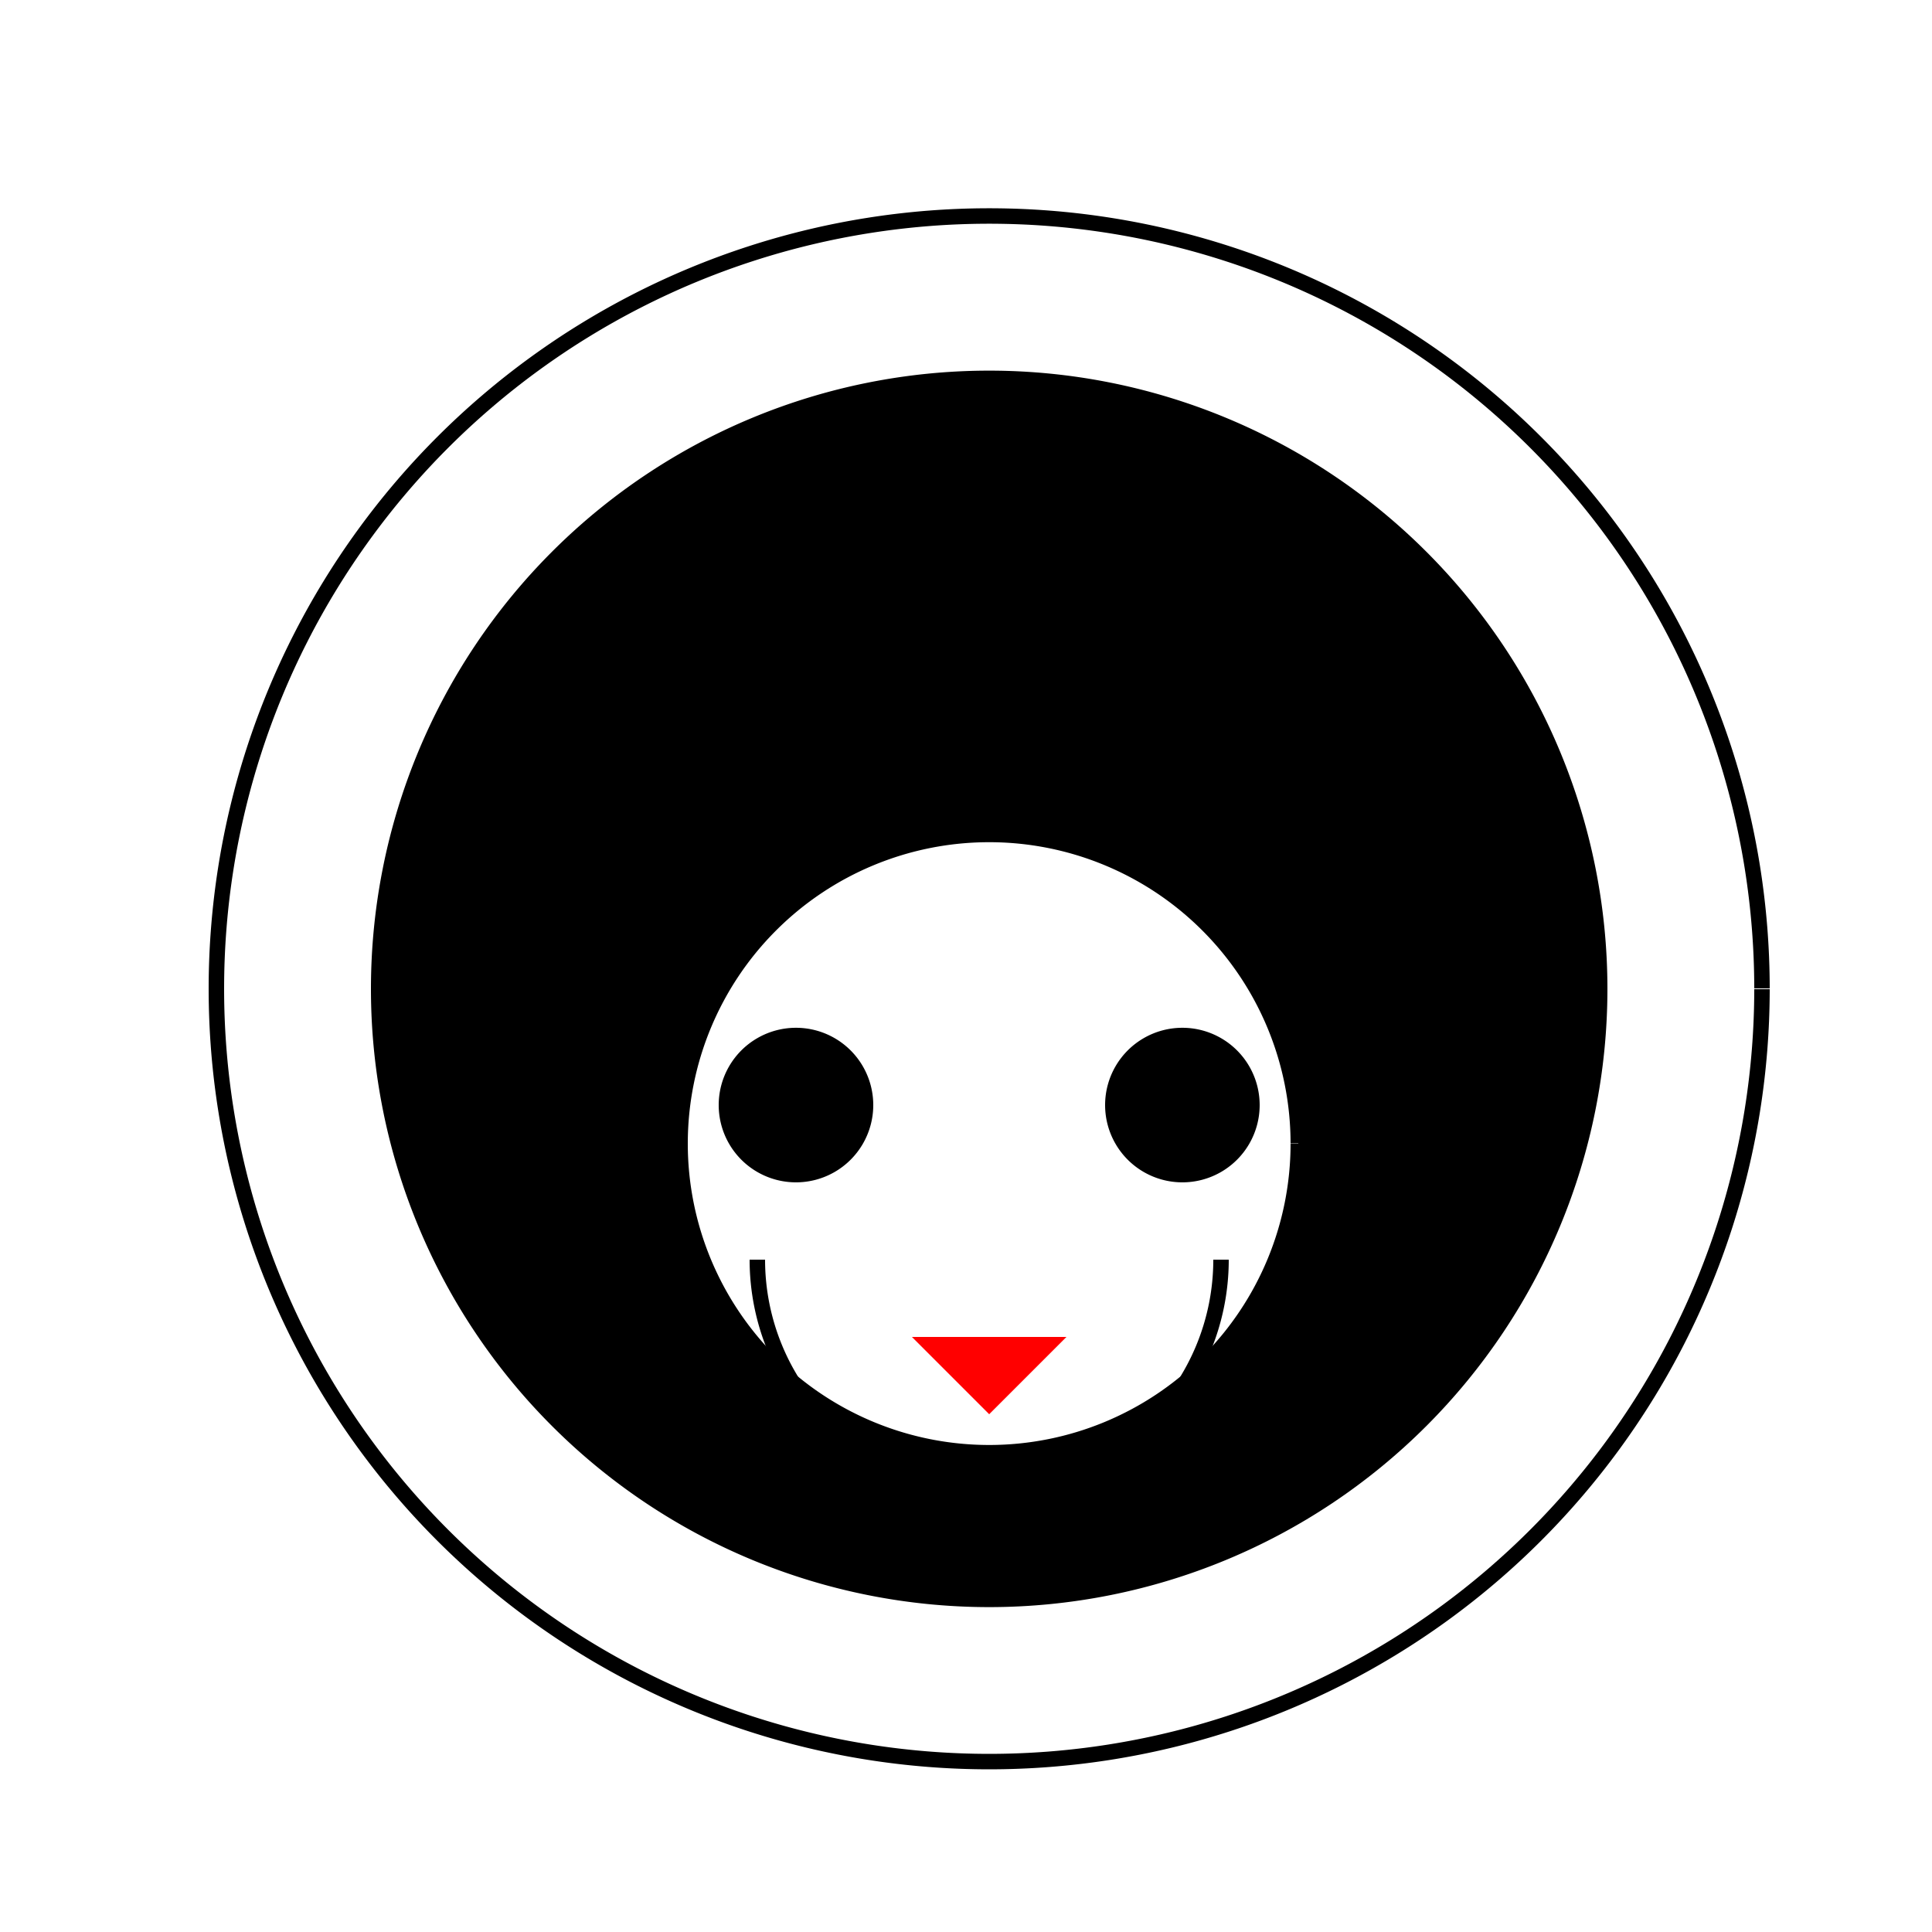
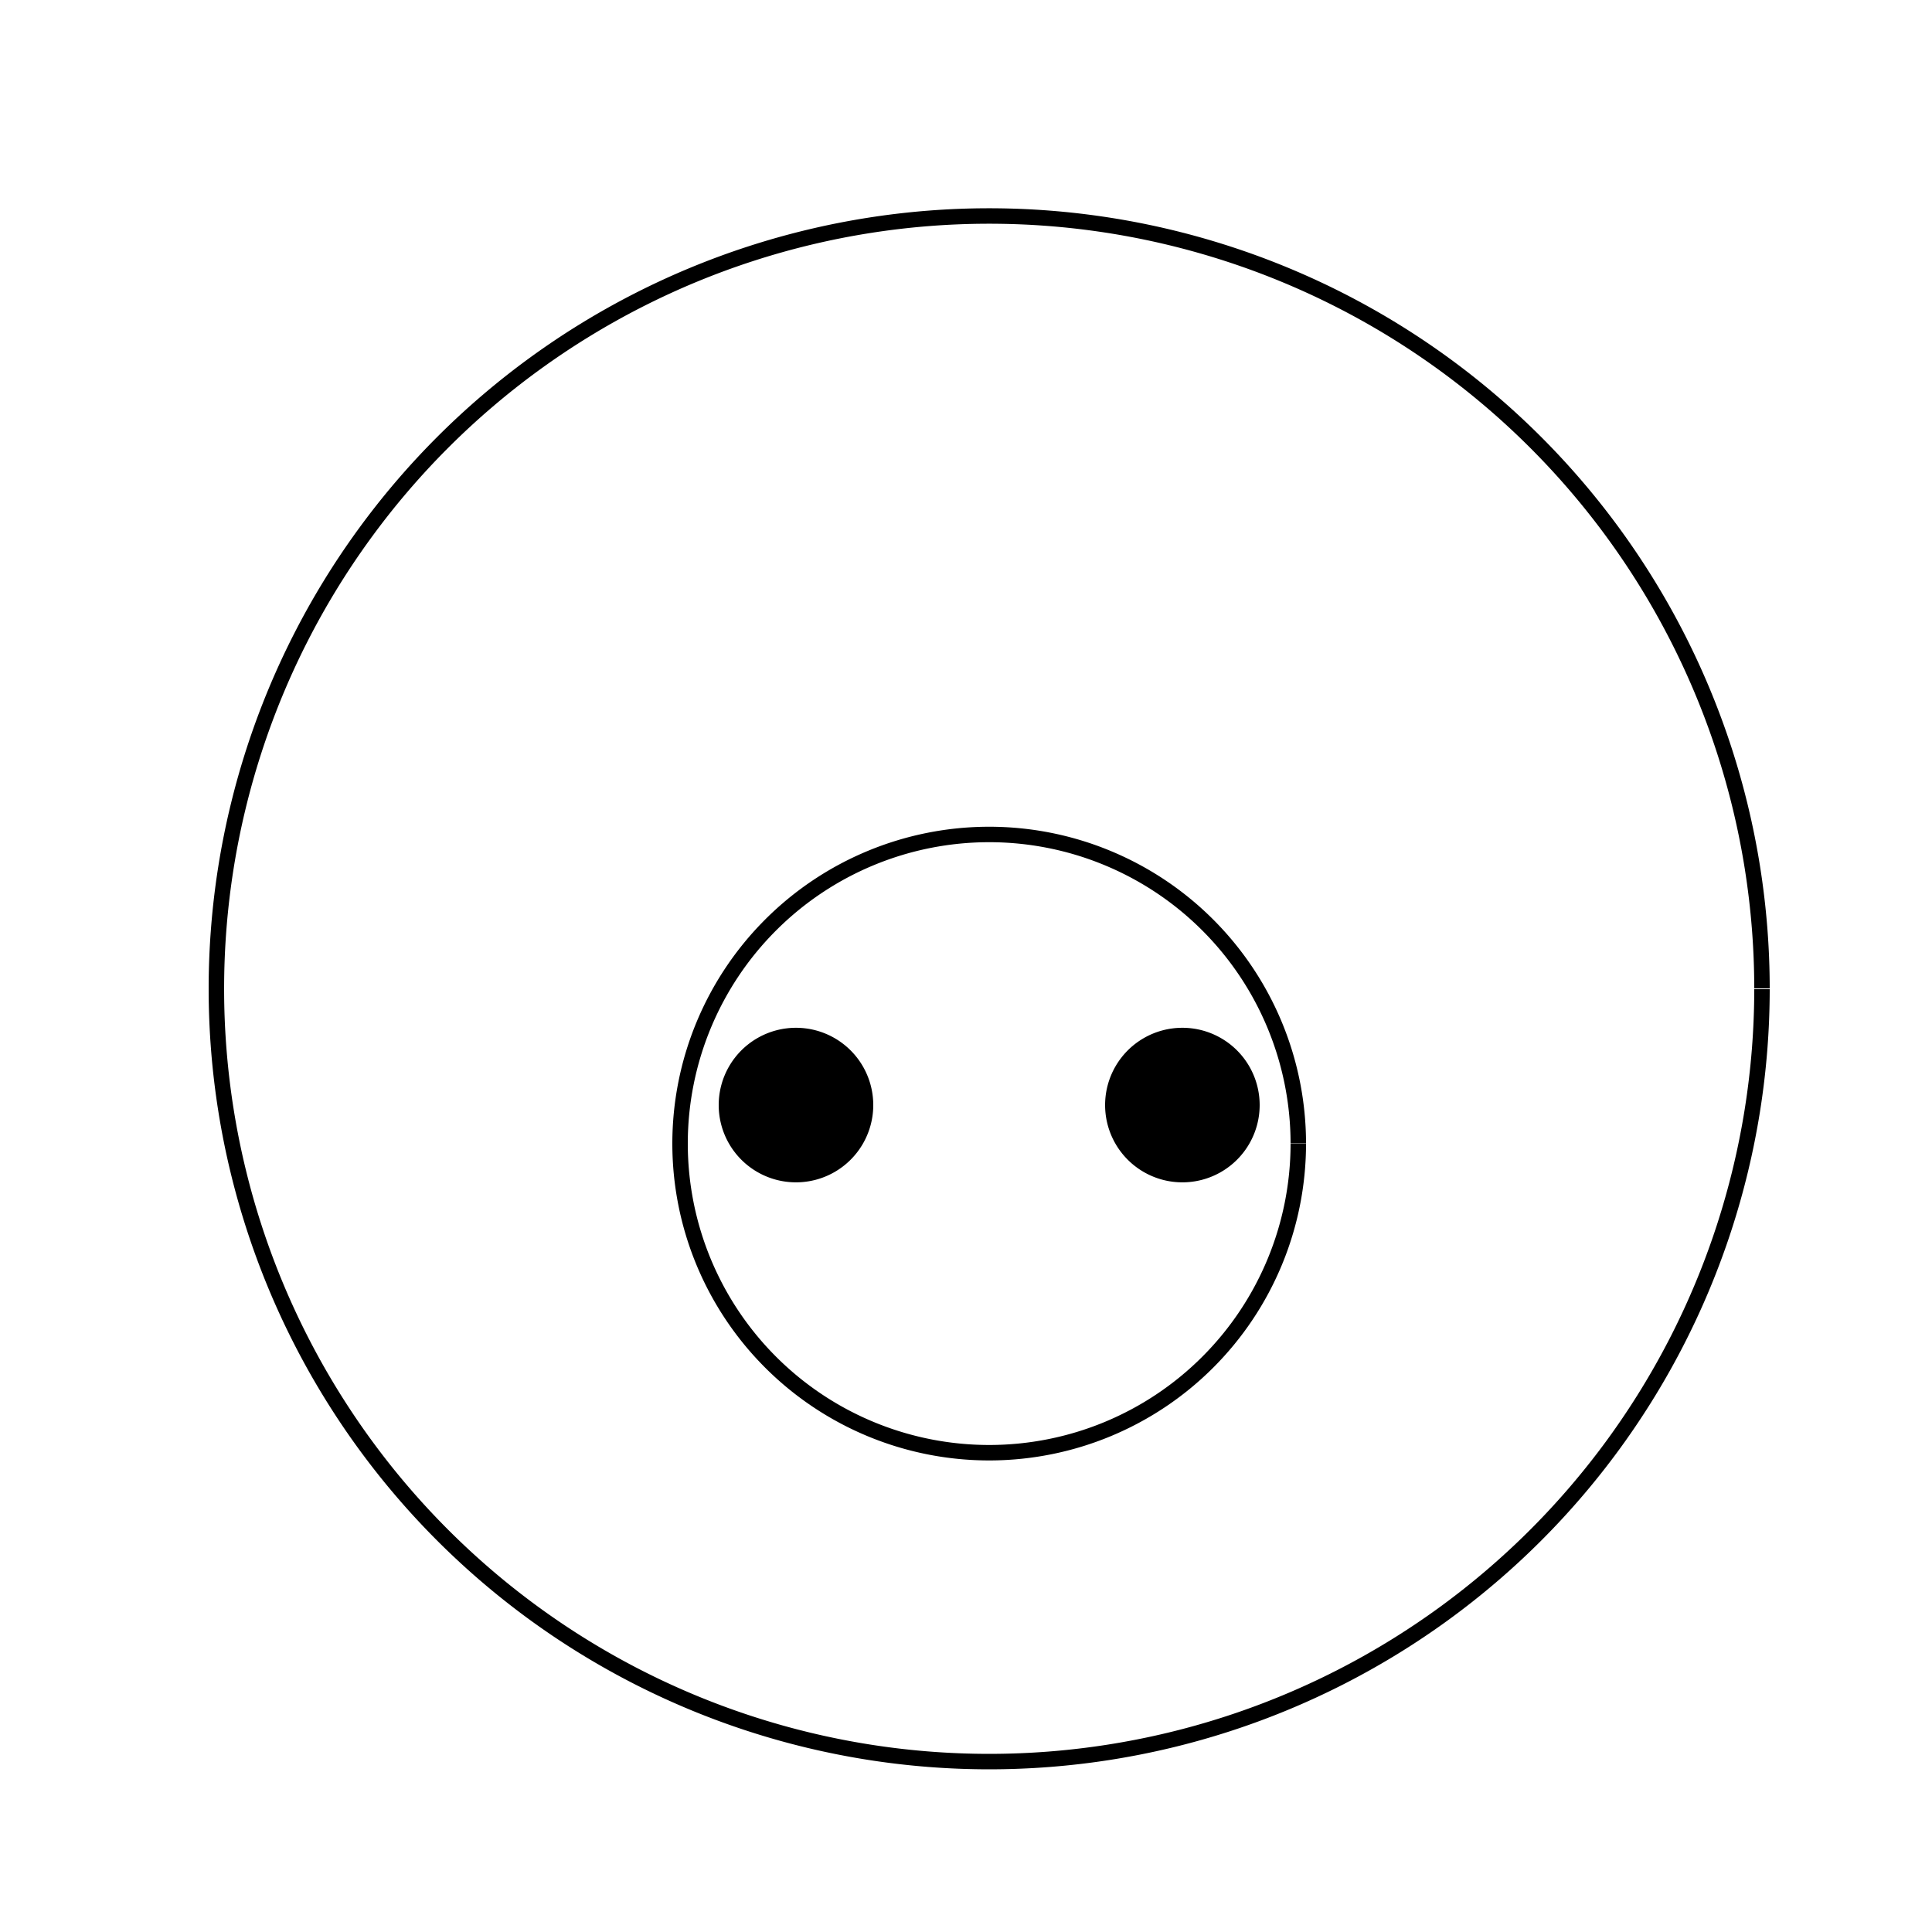
<svg xmlns="http://www.w3.org/2000/svg" width="500" height="500">
  <defs />
  <g>
    <rect fill="#ffffff" stroke="none" x="0" y="0" width="512" height="512" />
    <path fill="none" stroke="#000000" paint-order="fill stroke markers" d=" M 456 256 A 200 200 0 1 1 456 255.8" stroke-miterlimit="10" stroke-width="4" stroke-dasharray="" />
-     <path fill="#000000" stroke="none" paint-order="stroke fill markers" d=" M 416 256 A 160 160 0 1 1 416 255.84" />
    <path fill="#ffffff" stroke="#000000" paint-order="fill stroke markers" d=" M 336 296 A 80 80 0 1 1 336 295.92" stroke-miterlimit="10" stroke-width="4" stroke-dasharray="" />
    <path fill="#000000" stroke="none" paint-order="stroke fill markers" d=" M 226 286 A 20 20 0 1 1 226 285.98" />
    <path fill="#000000" stroke="none" paint-order="stroke fill markers" d=" M 326 286 A 20 20 0 1 1 326 285.98" />
-     <path fill="none" stroke="#000000" paint-order="fill stroke markers" d=" M 316 326 A 60 60 0 0 1 196 326" stroke-miterlimit="10" stroke-width="4" stroke-dasharray="" />
-     <path fill="#ff0000" stroke="none" paint-order="stroke fill markers" d=" M 236 346 L 276 346 L 256 366 Z" />
+     <path fill="#ff0000" stroke="none" paint-order="stroke fill markers" d=" M 236 346 L 256 366 Z" />
  </g>
</svg>